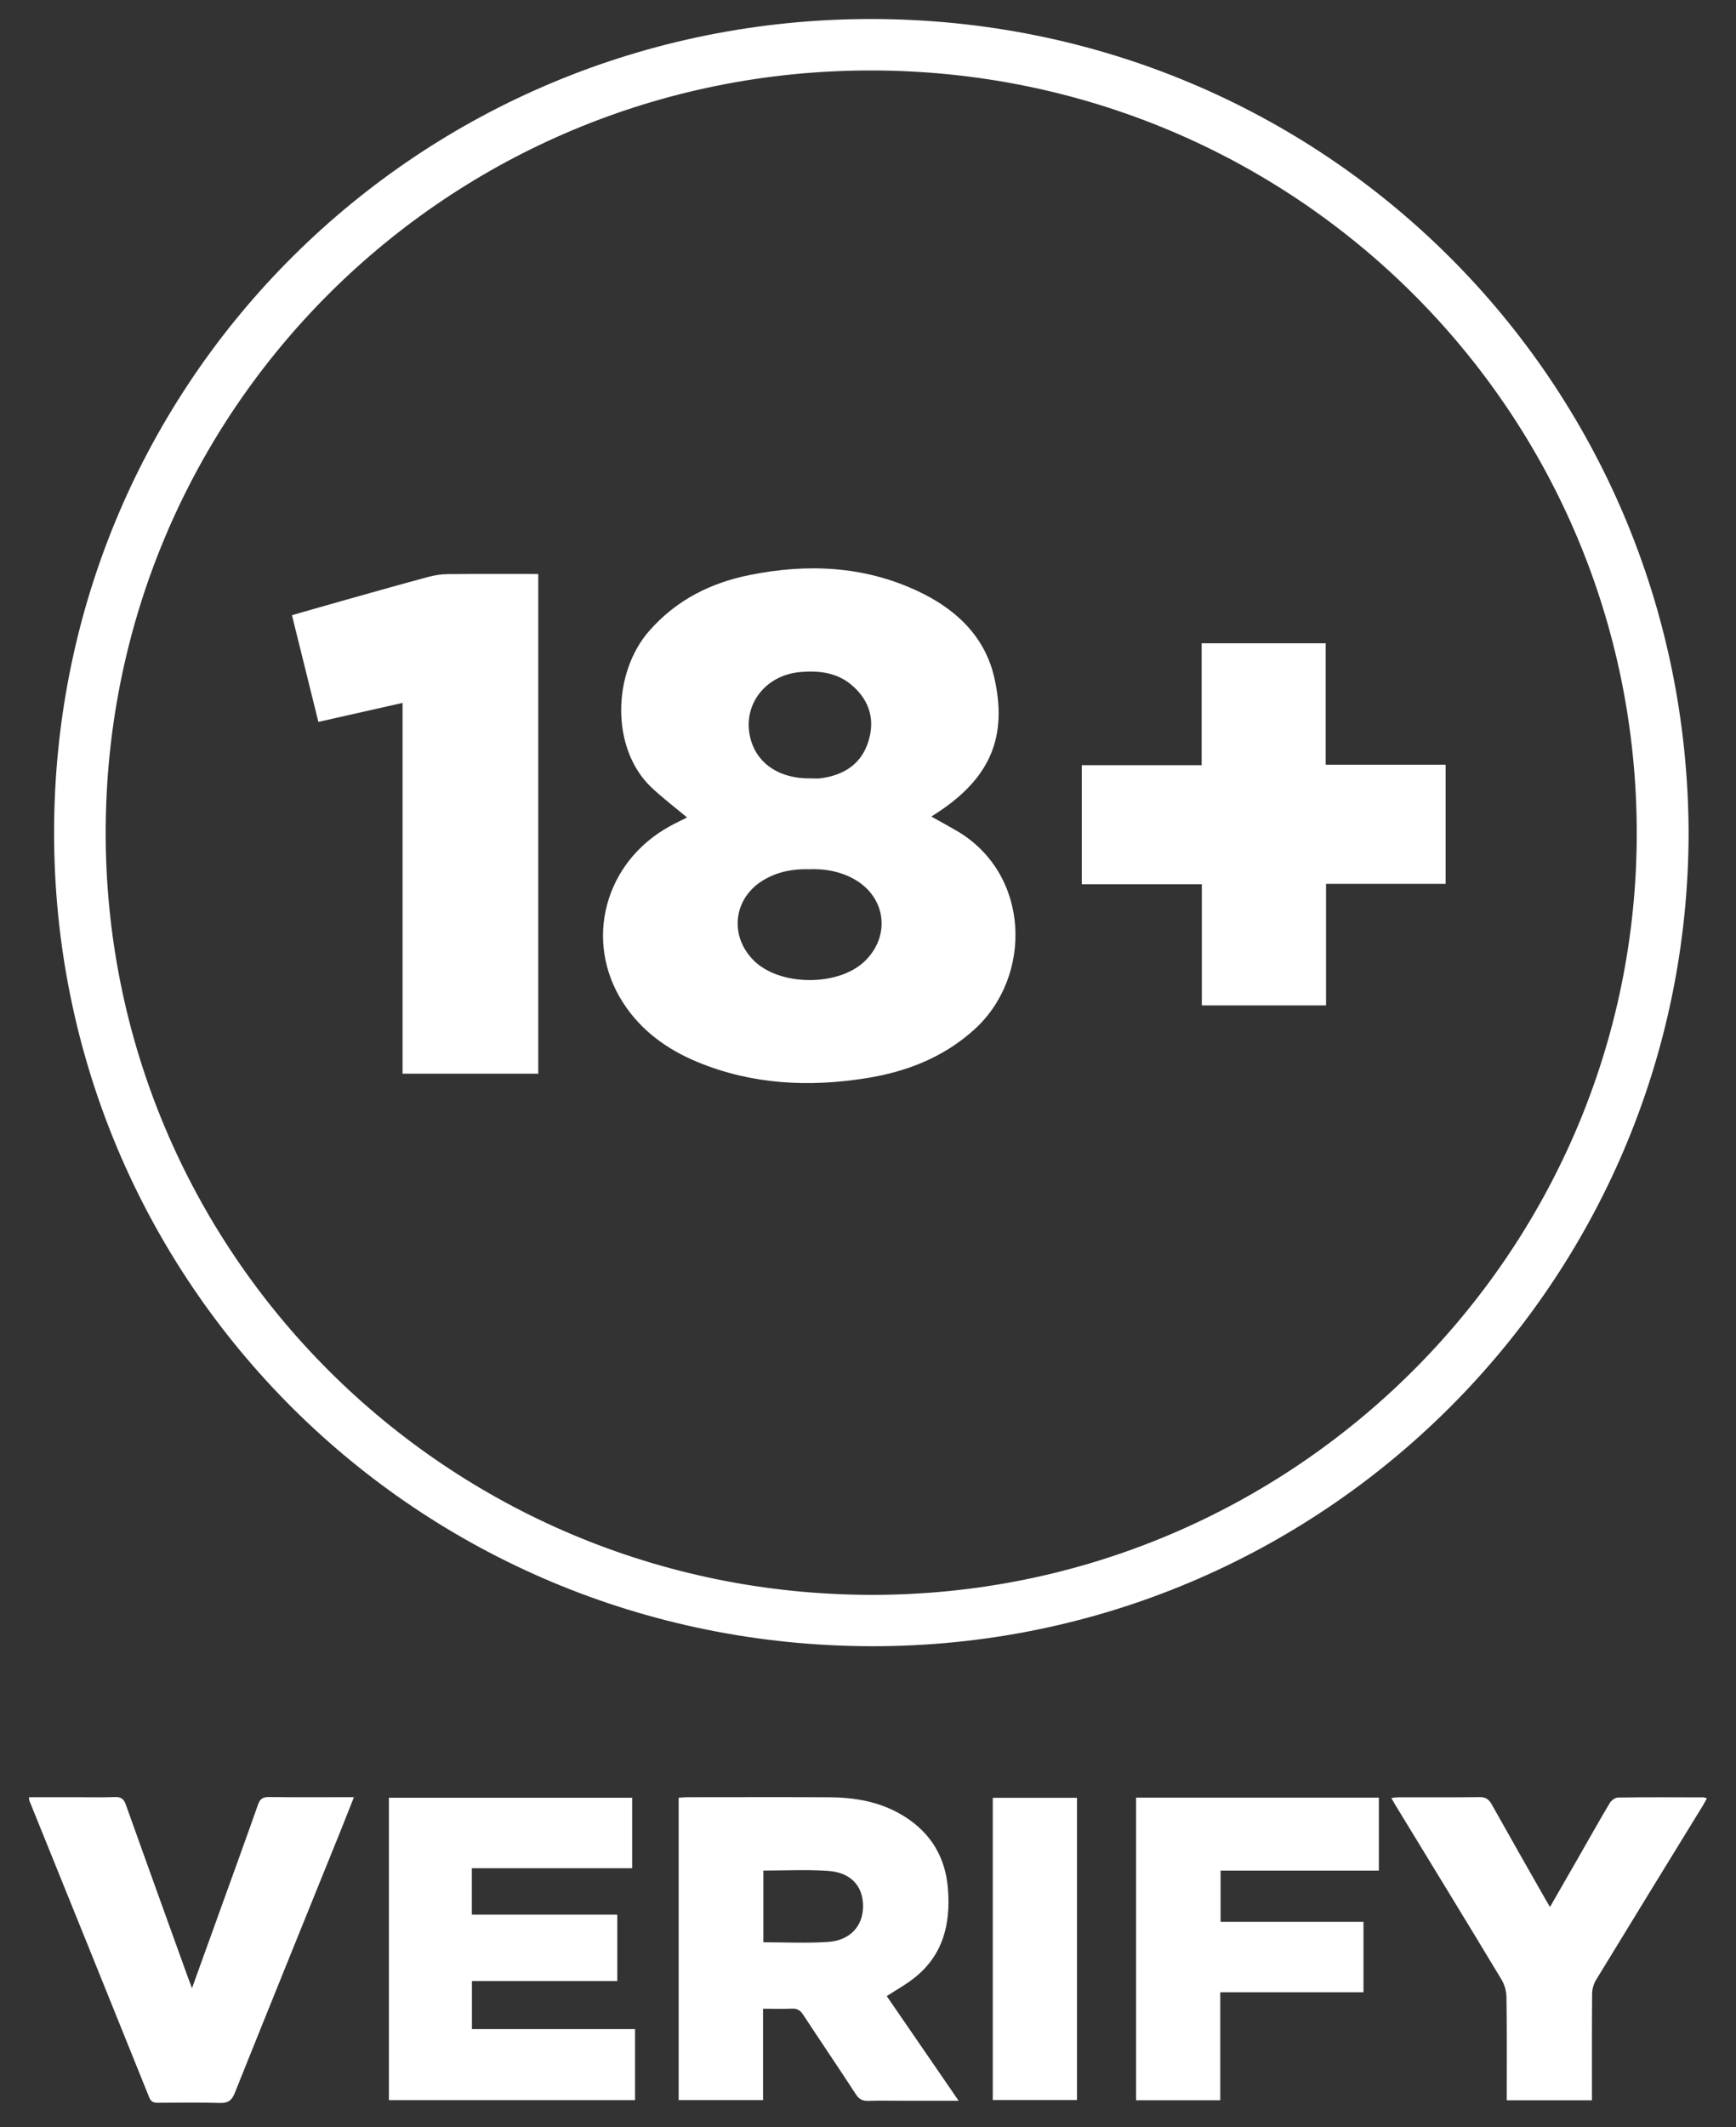
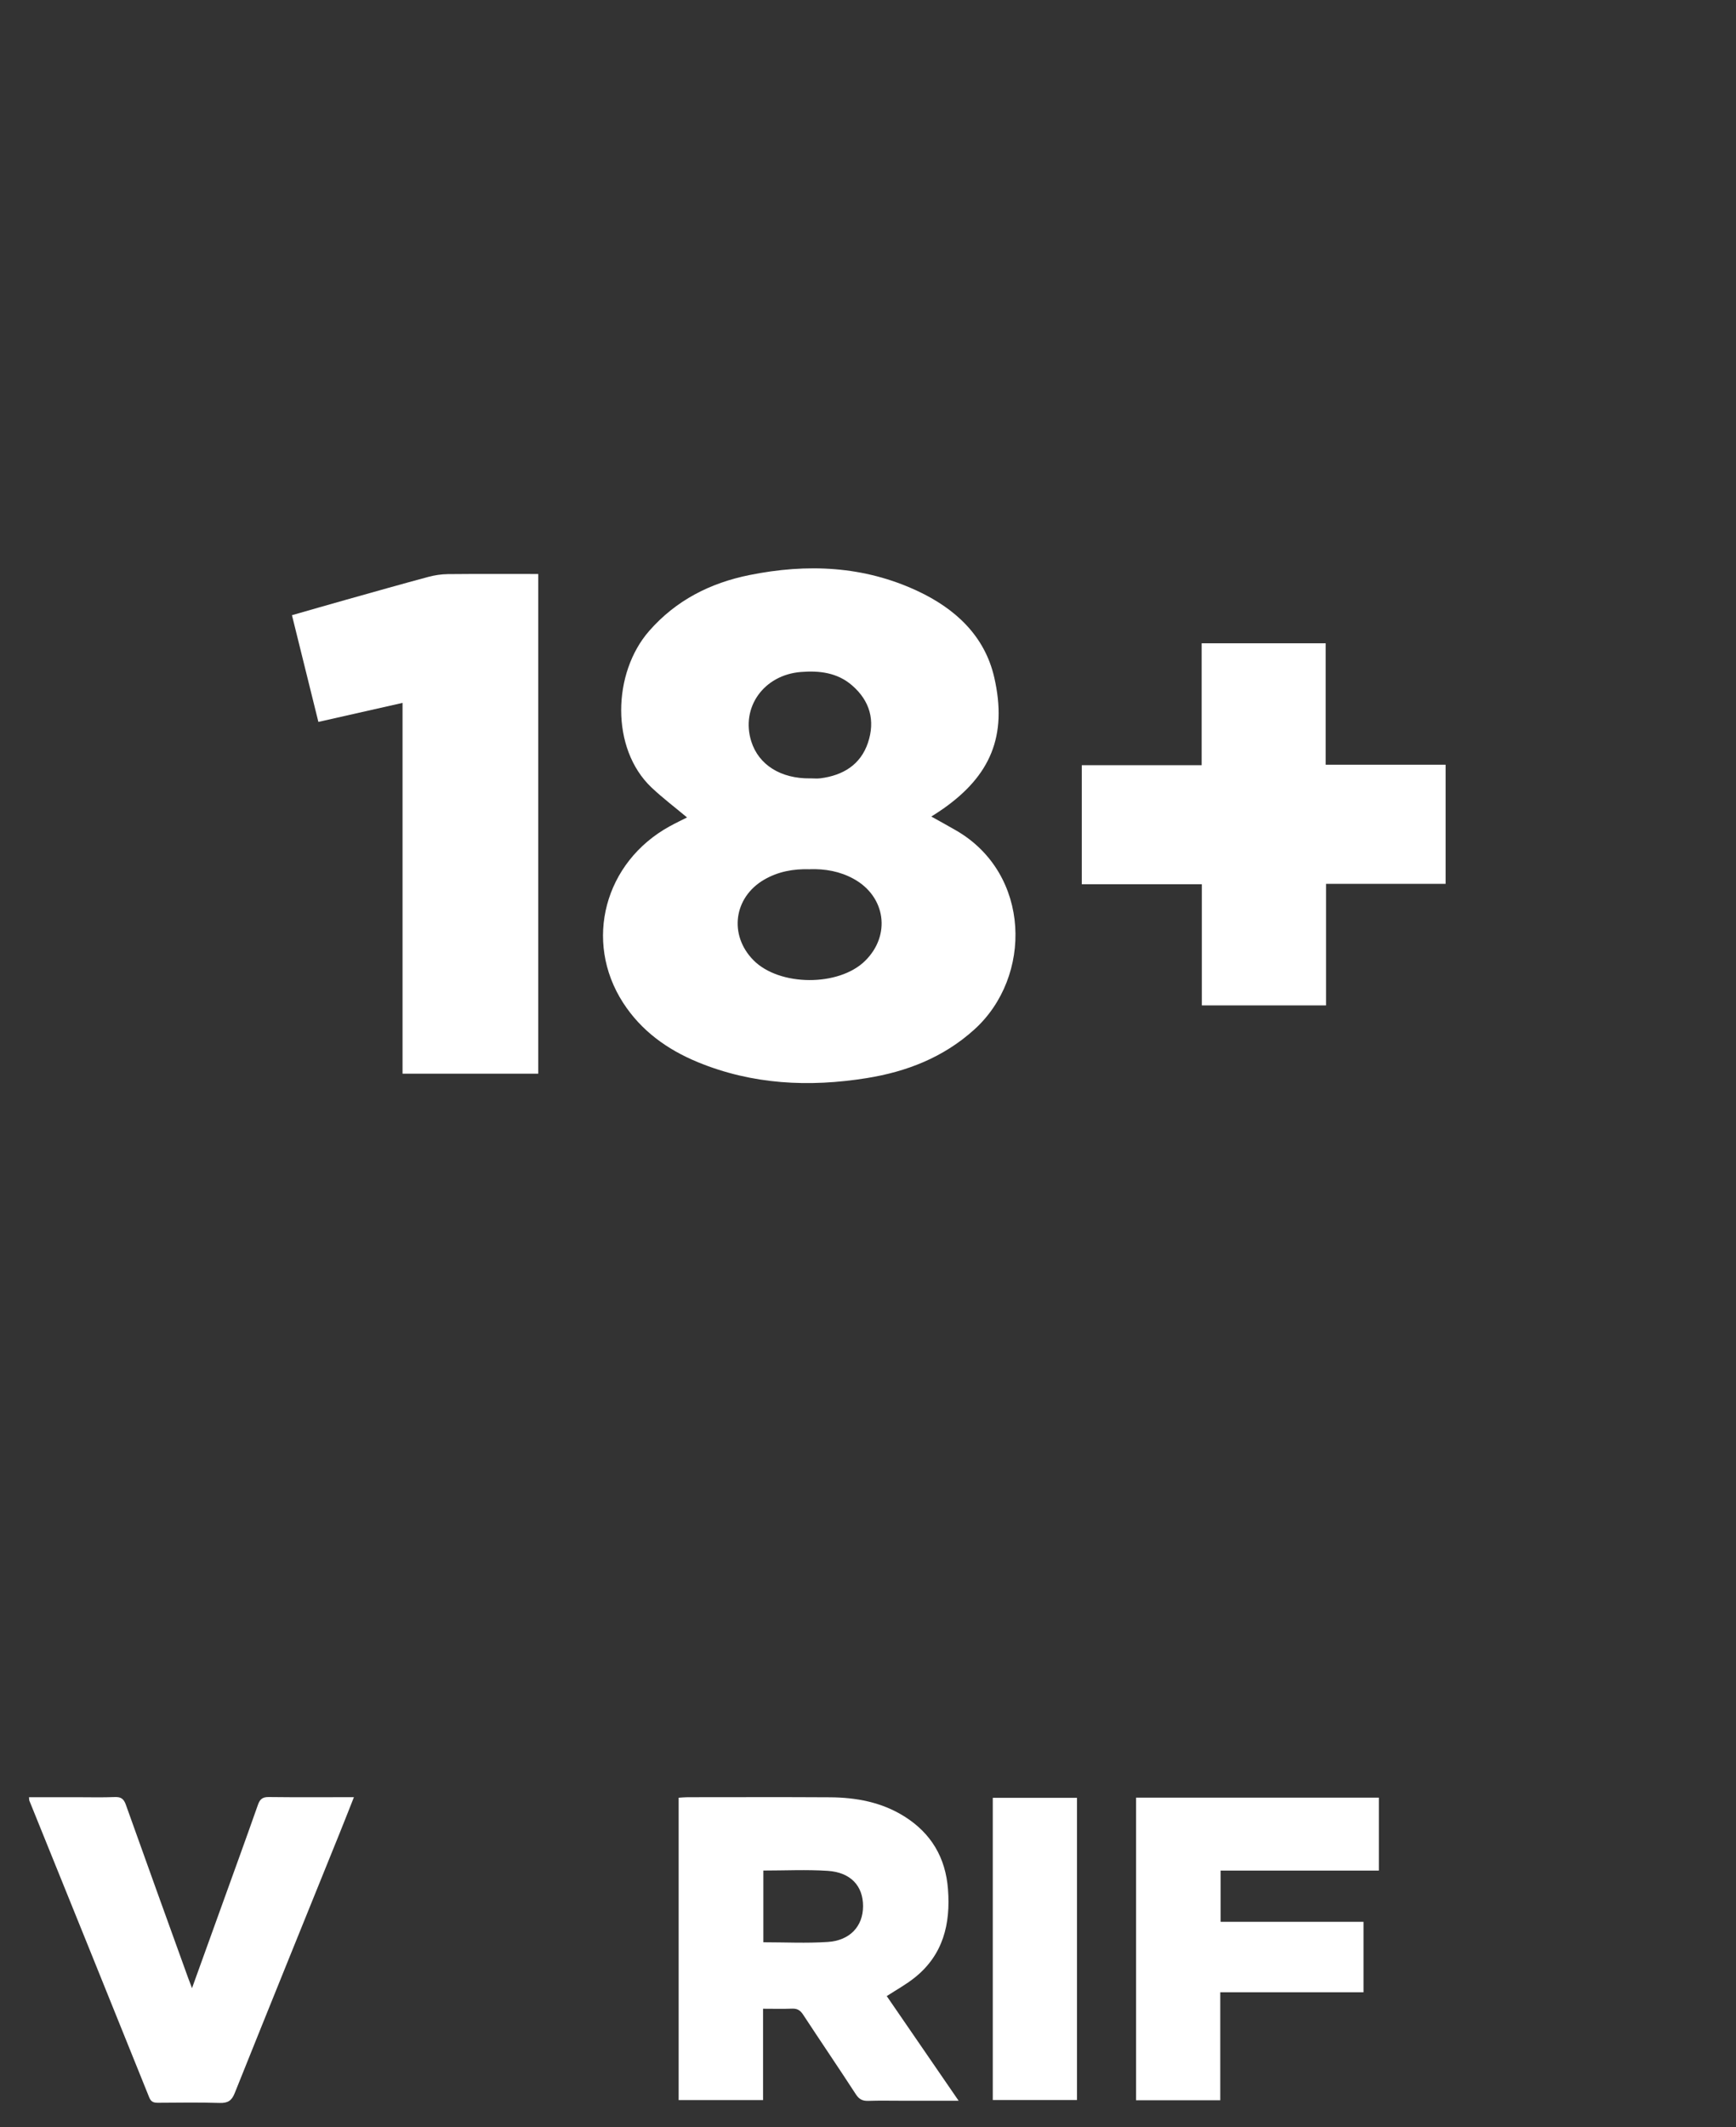
<svg xmlns="http://www.w3.org/2000/svg" width="40" height="49" viewBox="0 0 40 49" fill="none">
  <rect x="0" y="0" width="40" height="49" fill="#333333" stroke="none" />
  <g id="+18 logo">
-     <path id="Vector" d="M38.908 19.181C38.896 29.535 30.463 37.94 20.072 37.918C9.615 37.896 1.236 29.548 1.246 19.16C1.256 8.756 9.658 0.431 20.083 0.438C30.53 0.445 38.872 8.8 38.908 19.181ZM20.065 36.735C29.779 36.754 37.717 28.862 37.713 19.186C37.709 9.484 29.857 1.636 20.087 1.623C10.332 1.608 2.452 9.43 2.435 19.154C2.419 28.835 10.276 36.718 20.065 36.735Z" fill="white" />
    <path id="Vector_2" d="M20.432 45.977C20.972 46.764 21.52 47.56 22.088 48.387H20.765C20.513 48.387 20.261 48.381 20.009 48.39C19.877 48.394 19.796 48.356 19.721 48.24C19.322 47.626 18.909 47.02 18.507 46.407C18.442 46.307 18.374 46.261 18.252 46.266C18.035 46.274 17.818 46.268 17.582 46.268V48.372H15.637V41.408C15.705 41.404 15.775 41.396 15.844 41.396C16.938 41.396 18.032 41.391 19.125 41.398C19.729 41.402 20.313 41.51 20.834 41.836C21.456 42.225 21.788 42.788 21.843 43.516C21.904 44.314 21.733 45.028 21.074 45.553C20.88 45.708 20.658 45.83 20.432 45.977L20.432 45.977ZM17.589 43.085V44.737C18.092 44.737 18.583 44.762 19.071 44.73C19.584 44.698 19.885 44.368 19.886 43.907C19.887 43.439 19.601 43.126 19.071 43.092C18.583 43.06 18.092 43.085 17.589 43.085V43.085Z" fill="white" />
-     <path id="Vector_3" d="M10.872 43.032V44.101H14.223V45.63H10.874V46.737H14.632V48.373H8.961V41.408H14.566V43.032H10.872Z" fill="white" />
    <path id="Vector_4" d="M0.669 41.396C1.047 41.396 1.41 41.396 1.772 41.396C2.064 41.396 2.356 41.404 2.648 41.392C2.793 41.387 2.854 41.438 2.901 41.572C3.375 42.901 3.854 44.227 4.333 45.553C4.357 45.619 4.382 45.685 4.424 45.794C4.643 45.187 4.846 44.625 5.048 44.064C5.347 43.233 5.65 42.404 5.943 41.571C5.99 41.437 6.052 41.39 6.196 41.392C6.838 41.4 7.48 41.395 8.155 41.395C8.04 41.685 7.936 41.951 7.829 42.216C7.021 44.214 6.21 46.211 5.408 48.212C5.338 48.388 5.248 48.443 5.062 48.438C4.592 48.424 4.121 48.431 3.65 48.434C3.549 48.435 3.483 48.422 3.438 48.31C2.52 46.029 1.597 43.75 0.675 41.471C0.671 41.46 0.673 41.445 0.668 41.395L0.669 41.396Z" fill="white" />
    <path id="Vector_5" d="M26.176 41.406H31.771V43.086H28.124V44.266H31.417V45.889H28.117V48.376H26.176V41.406Z" fill="white" />
-     <path id="Vector_6" d="M36.68 48.377H34.717V48.158C34.717 47.439 34.722 46.719 34.711 46.001C34.709 45.865 34.667 45.713 34.597 45.596C33.786 44.251 32.966 42.912 32.148 41.571C32.121 41.527 32.097 41.48 32.059 41.412C32.132 41.406 32.187 41.398 32.243 41.398C32.859 41.397 33.476 41.402 34.092 41.394C34.232 41.392 34.304 41.443 34.37 41.559C34.779 42.29 35.195 43.017 35.609 43.746C35.638 43.797 35.669 43.848 35.714 43.924C35.932 43.543 36.142 43.182 36.349 42.819C36.595 42.39 36.836 41.958 37.089 41.533C37.125 41.472 37.214 41.405 37.279 41.404C37.934 41.394 38.591 41.398 39.248 41.4C39.266 41.4 39.284 41.409 39.33 41.421C39.292 41.489 39.261 41.549 39.225 41.607C38.407 42.94 37.587 44.272 36.773 45.608C36.719 45.697 36.686 45.815 36.685 45.92C36.678 46.665 36.681 47.411 36.681 48.157V48.379L36.68 48.377Z" fill="white" />
    <path id="Vector_7" d="M24.815 41.41V48.371H22.875V41.41H24.815Z" fill="white" />
    <path id="Vector_8" d="M15.831 18.829C15.552 18.595 15.267 18.38 15.009 18.136C14.067 17.241 14.112 15.499 14.957 14.534C15.576 13.826 16.366 13.427 17.271 13.245C18.595 12.978 19.899 13.032 21.14 13.612C22.01 14.019 22.688 14.642 22.909 15.603C23.219 16.959 22.813 17.868 21.734 18.627C21.649 18.688 21.56 18.742 21.459 18.808C21.661 18.921 21.85 19.023 22.035 19.131C23.755 20.129 23.796 22.5 22.447 23.716C21.739 24.355 20.892 24.685 19.967 24.833C18.642 25.045 17.338 24.983 16.081 24.466C15.374 24.175 14.773 23.743 14.354 23.092C13.444 21.676 13.927 19.858 15.431 19.032C15.564 18.959 15.701 18.894 15.831 18.828V18.829ZM18.655 20.022C18.283 20.01 17.929 20.074 17.605 20.263C16.905 20.671 16.79 21.538 17.36 22.116C17.956 22.721 19.329 22.729 19.935 22.13C20.532 21.541 20.408 20.65 19.671 20.244C19.355 20.07 19.013 20.009 18.655 20.021V20.022ZM18.666 17.928C18.746 17.928 18.826 17.937 18.904 17.927C19.424 17.86 19.828 17.616 19.999 17.108C20.169 16.601 20.048 16.145 19.632 15.786C19.292 15.492 18.881 15.444 18.455 15.478C17.598 15.545 17.064 16.296 17.311 17.078C17.481 17.616 17.986 17.936 18.667 17.929L18.666 17.928Z" fill="white" />
    <path id="Vector_9" d="M12.402 13.221V24.731H9.275V16.19C8.618 16.339 7.986 16.481 7.336 16.628C7.132 15.807 6.932 14.998 6.727 14.17C7.151 14.049 7.562 13.93 7.975 13.814C8.605 13.637 9.235 13.458 9.868 13.288C10.012 13.249 10.166 13.226 10.316 13.224C11.004 13.217 11.693 13.221 12.402 13.221Z" fill="white" />
    <path id="Vector_10" d="M30.554 20.358V23.158H27.692V20.368H24.926V17.625H27.688V14.817H30.546V17.614H33.309V20.358H30.553H30.554Z" fill="white" />
  </g>
</svg>